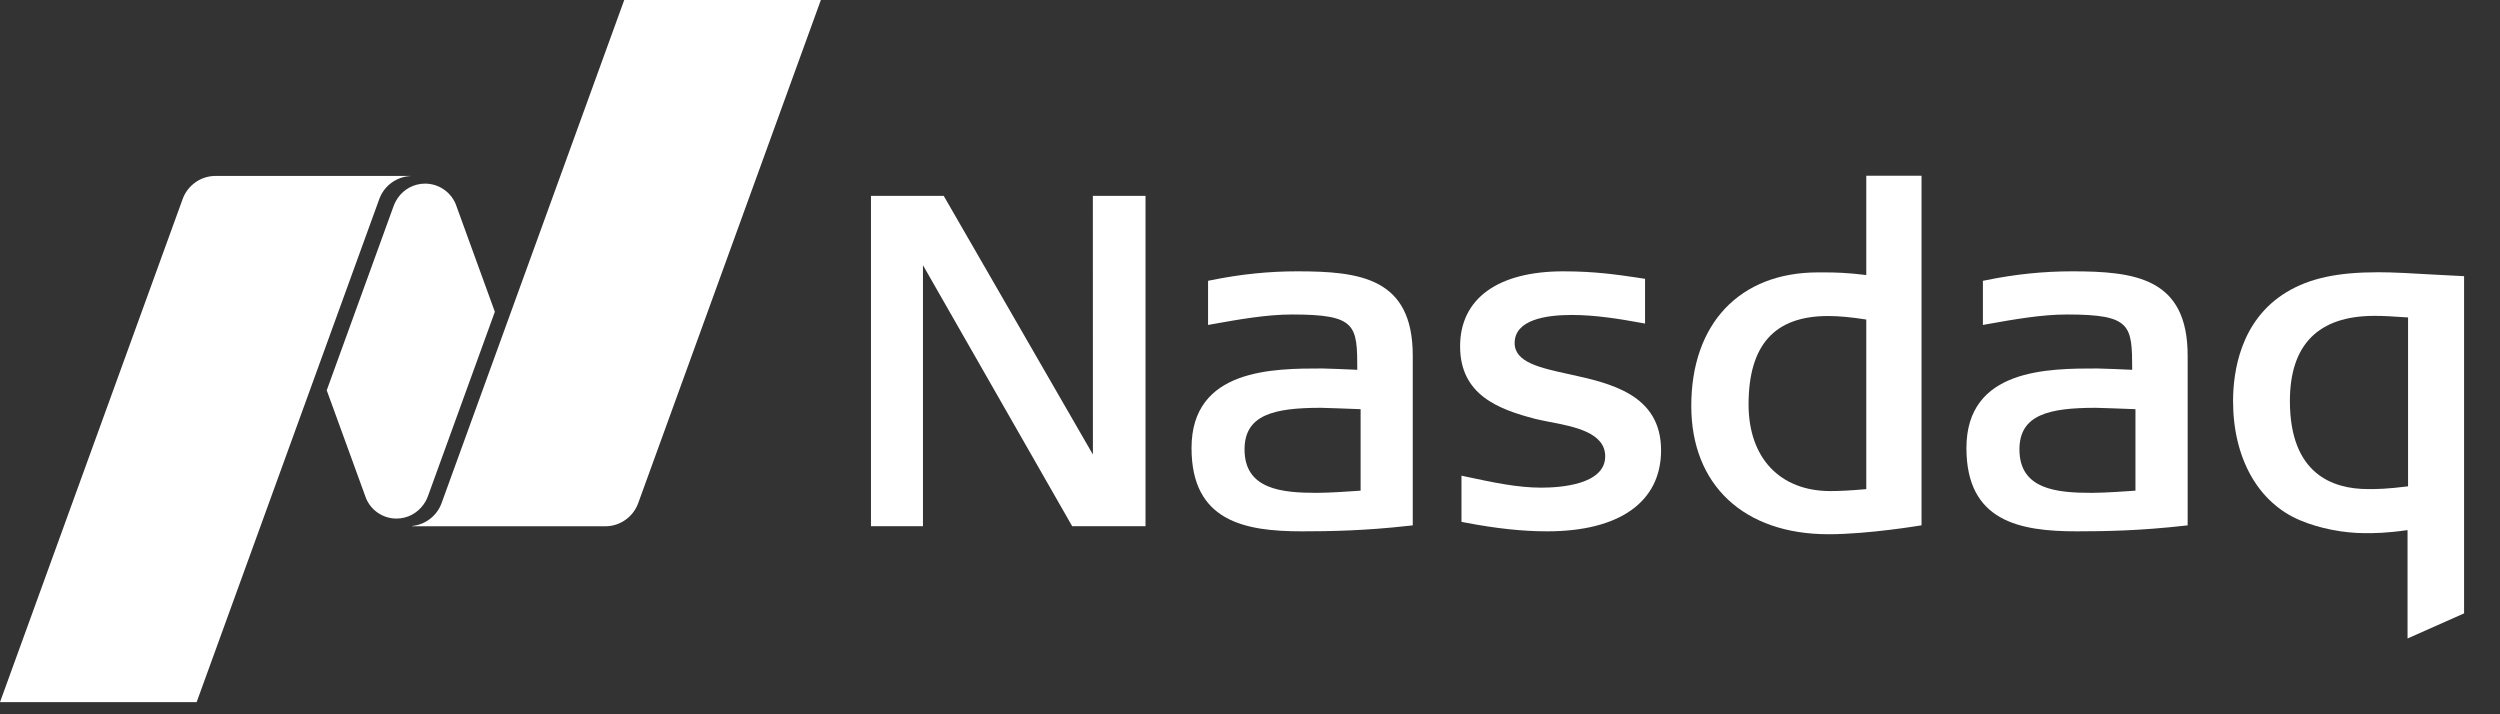
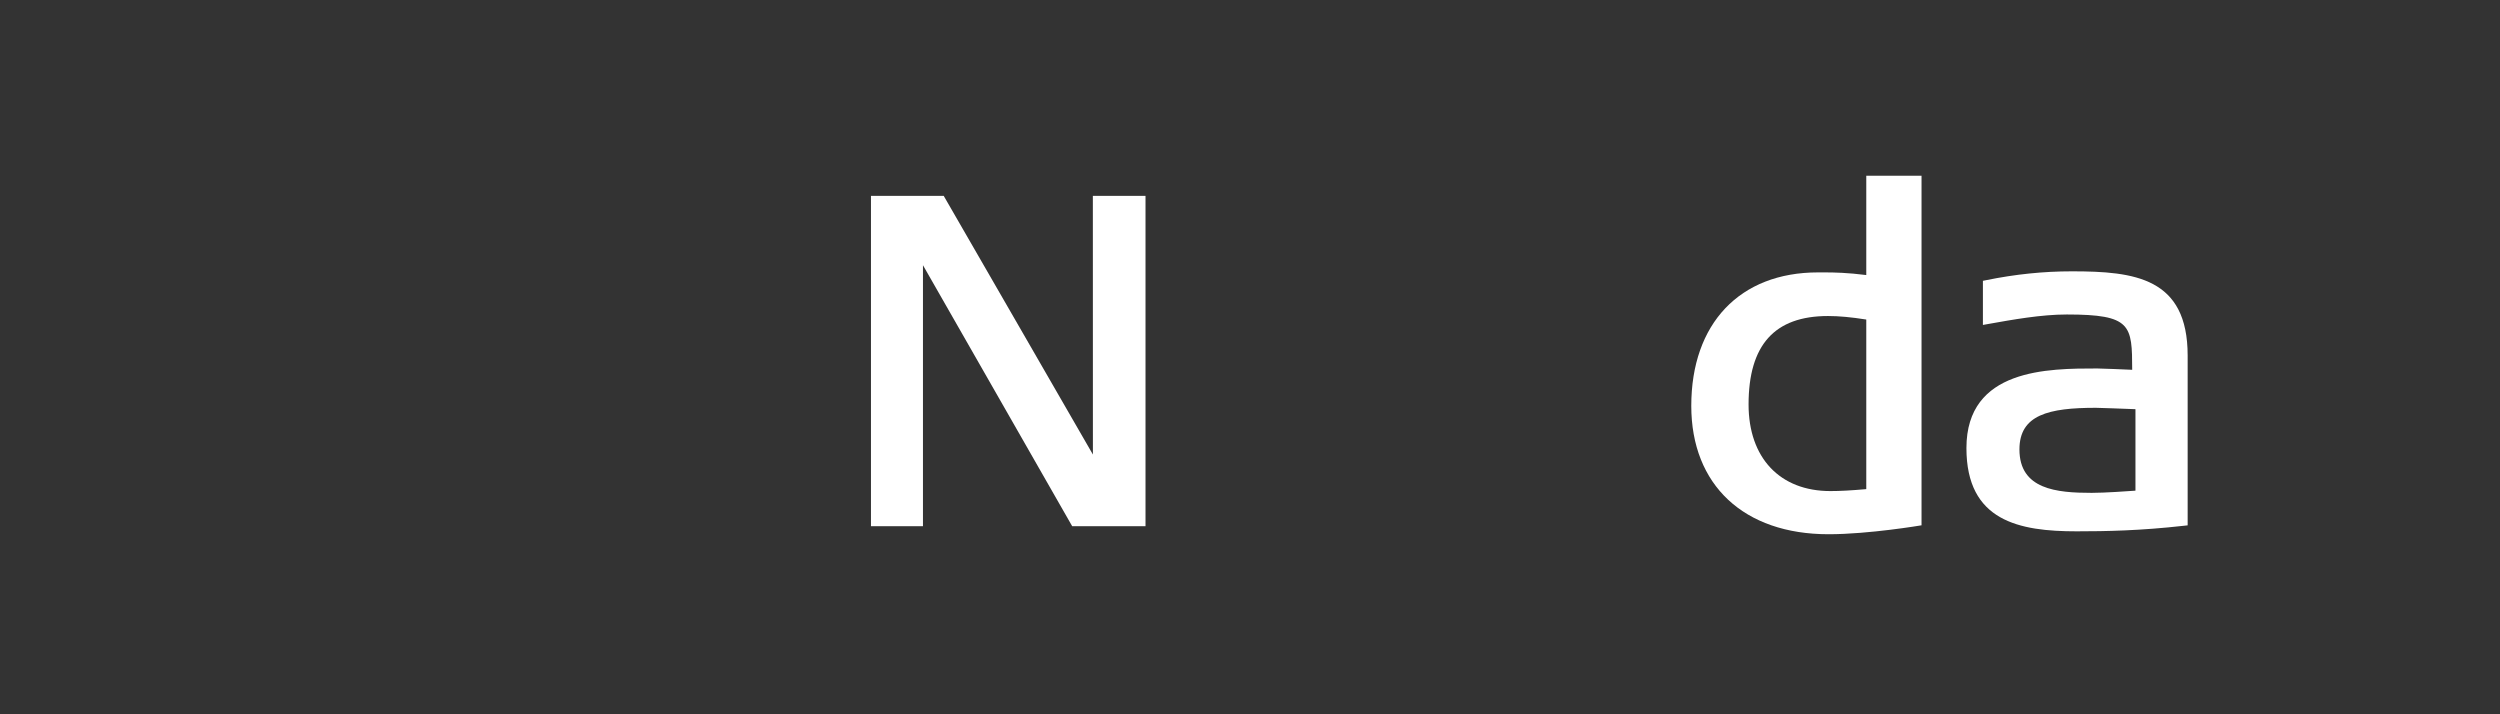
<svg xmlns="http://www.w3.org/2000/svg" fill="none" height="14" viewBox="0 0 49 14" width="49">
  <rect x="0" y="0" width="49" height="14" fill="#333333" stroke="none" />
  <path clip-rule="evenodd" d="M35.839 10.471C34.18 10.471 33.149 9.507 33.149 7.955C33.149 6.342 34.1 5.339 35.632 5.339L35.761 5.339C35.953 5.339 36.217 5.345 36.579 5.391V3.445H37.662V10.296C37.662 10.296 36.633 10.471 35.839 10.471ZM35.83 6.194C34.781 6.194 34.272 6.761 34.272 7.928C34.272 8.975 34.886 9.625 35.875 9.625C36.065 9.625 36.282 9.613 36.579 9.587V6.263C36.282 6.216 36.044 6.194 35.83 6.194Z" fill="white" fill-rule="evenodd" />
  <path clip-rule="evenodd" d="M21.015 10.314L18.09 5.198L18.09 10.314H17.071V3.839H18.497L21.421 8.909L21.42 3.839H22.452V10.314H21.015Z" fill="white" fill-rule="evenodd" />
-   <path clip-rule="evenodd" d="M30.327 10.414C29.835 10.414 29.321 10.358 28.71 10.241L28.645 10.228V9.323L28.741 9.344C29.28 9.459 29.745 9.558 30.21 9.558C30.586 9.558 31.462 9.498 31.462 8.944C31.462 8.478 30.857 8.362 30.37 8.269L30.34 8.263C30.25 8.245 30.164 8.228 30.091 8.21C29.378 8.024 28.618 7.745 28.618 6.788C28.618 5.854 29.355 5.318 30.642 5.318C31.259 5.318 31.707 5.385 32.067 5.438L32.243 5.465V6.342L32.149 6.325C31.741 6.25 31.264 6.173 30.804 6.173C30.294 6.173 29.687 6.269 29.687 6.724C29.687 7.102 30.183 7.21 30.758 7.335C31.561 7.511 32.557 7.729 32.557 8.827C32.557 9.835 31.744 10.414 30.327 10.414Z" fill="white" fill-rule="evenodd" />
  <path clip-rule="evenodd" d="M40.701 10.414C39.579 10.414 38.542 10.216 38.542 8.782C38.542 7.222 40.146 7.222 41.105 7.222C41.201 7.222 41.652 7.242 41.791 7.248C41.789 6.373 41.778 6.164 40.511 6.164C40.009 6.164 39.452 6.264 38.959 6.352L38.865 6.369V5.504L38.93 5.491C39.5 5.375 40.05 5.318 40.61 5.318C41.838 5.318 42.878 5.442 42.878 6.968V10.297L42.803 10.305C41.953 10.401 41.278 10.414 40.701 10.414ZM41.078 7.993C40.154 7.993 39.581 8.13 39.581 8.809C39.581 9.594 40.312 9.66 40.997 9.66C41.254 9.66 41.715 9.627 41.855 9.617V8.02C41.657 8.012 41.141 7.993 41.078 7.993Z" fill="white" fill-rule="evenodd" />
-   <path clip-rule="evenodd" d="M25.513 10.414C24.392 10.414 23.354 10.216 23.354 8.782C23.354 7.222 24.959 7.222 25.918 7.222C26.014 7.222 26.464 7.242 26.603 7.248C26.602 6.373 26.59 6.164 25.324 6.164C24.822 6.164 24.264 6.264 23.772 6.352L23.678 6.369V5.504L23.742 5.491C24.313 5.375 24.862 5.318 25.423 5.318C26.65 5.318 27.69 5.442 27.69 6.968V10.297L27.616 10.305C26.765 10.401 26.09 10.414 25.513 10.414ZM25.891 7.993C24.966 7.993 24.393 8.13 24.393 8.809C24.393 9.594 25.125 9.66 25.81 9.66C26.067 9.66 26.527 9.627 26.668 9.617V8.02C26.469 8.012 25.953 7.993 25.891 7.993Z" fill="white" fill-rule="evenodd" />
-   <path clip-rule="evenodd" d="M47.188 12.514V10.39C46.765 10.45 46.54 10.45 46.359 10.45C45.931 10.45 45.455 10.356 45.085 10.199C44.261 9.856 43.768 8.982 43.768 7.861C43.768 7.301 43.904 6.278 44.815 5.727C45.27 5.453 45.81 5.336 46.62 5.336C46.911 5.336 47.303 5.359 47.681 5.381L48.296 5.413V12.022L47.188 12.514ZM46.539 6.191C45.44 6.191 44.882 6.753 44.882 7.861C44.882 9.287 45.715 9.586 46.413 9.586C46.583 9.586 46.775 9.586 47.198 9.532V6.222C46.866 6.199 46.714 6.191 46.539 6.191Z" fill="white" fill-rule="evenodd" />
-   <path clip-rule="evenodd" d="M12.235 0L8.655 9.861C8.567 10.104 8.345 10.282 8.079 10.309V10.315H11.864C12.16 10.315 12.414 10.125 12.509 9.861L16.089 0H12.235ZM7.771 10.164C7.99 10.164 8.182 10.055 8.3 9.89C8.313 9.873 8.356 9.812 8.386 9.729L9.699 6.111L8.931 3.998C8.833 3.764 8.601 3.599 8.331 3.599C8.113 3.599 7.92 3.707 7.802 3.873C7.79 3.89 7.739 3.967 7.717 4.033L6.404 7.65L7.176 9.771C7.275 10.002 7.504 10.164 7.771 10.164ZM4.226 3.448H8.052V3.45C7.767 3.462 7.527 3.645 7.434 3.901L3.854 13.762H0L3.58 3.901C3.676 3.637 3.929 3.448 4.226 3.448Z" fill="white" fill-rule="evenodd" />
</svg>